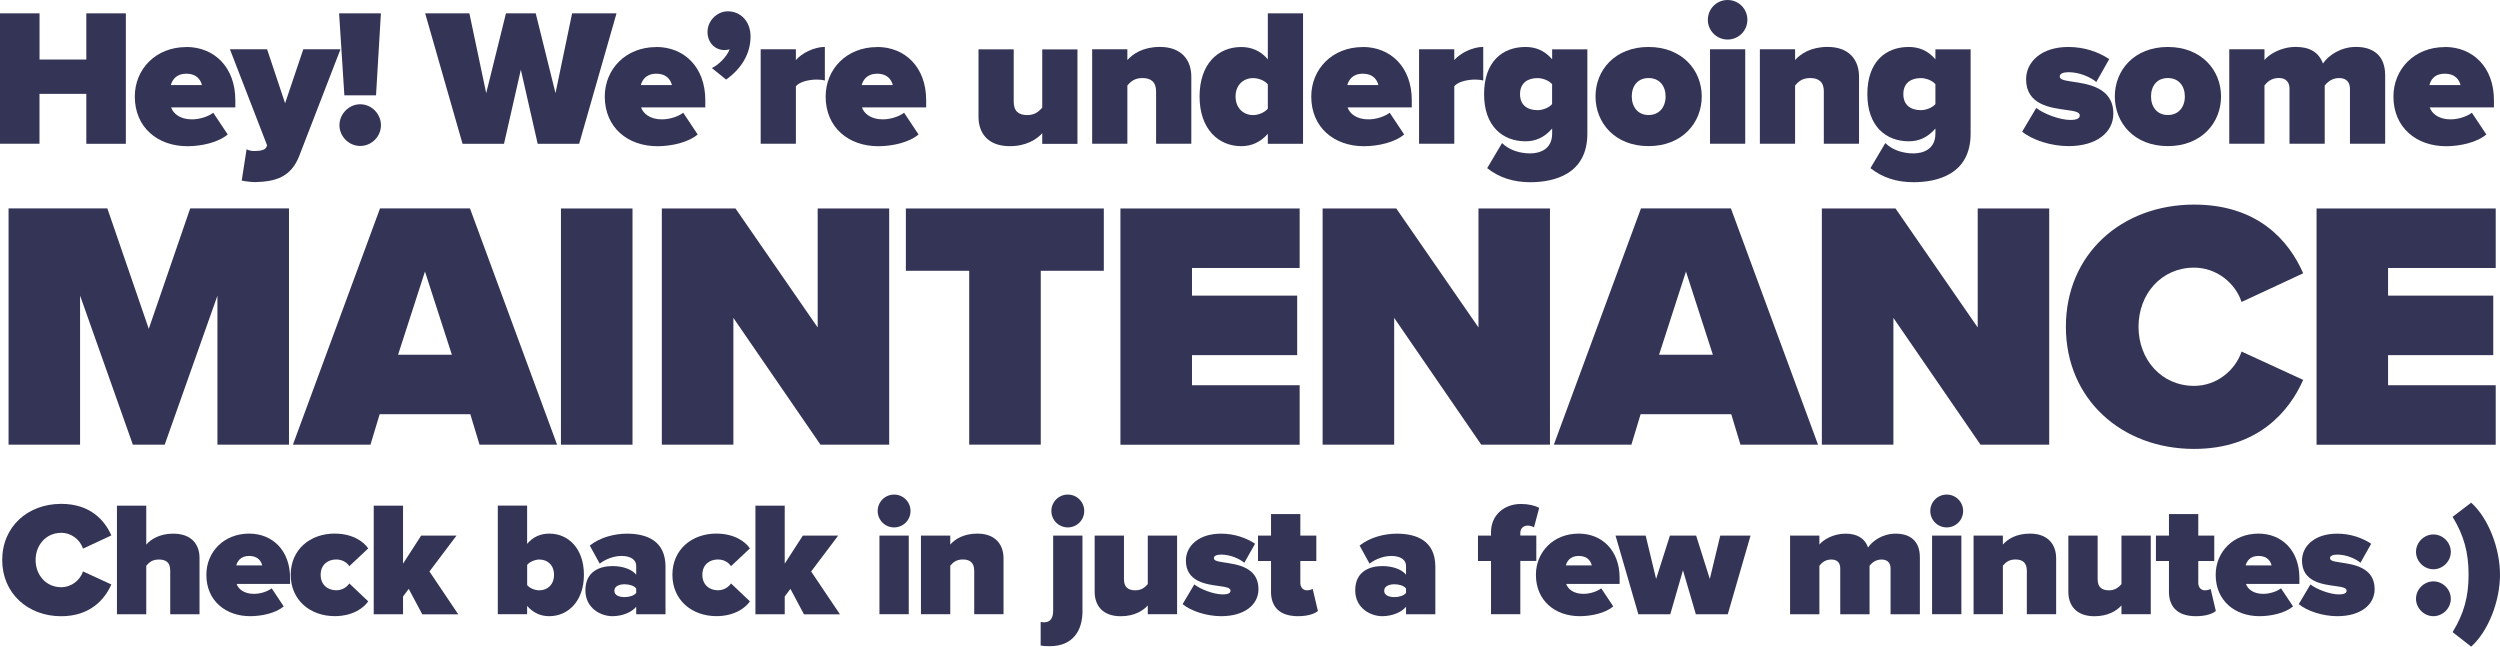
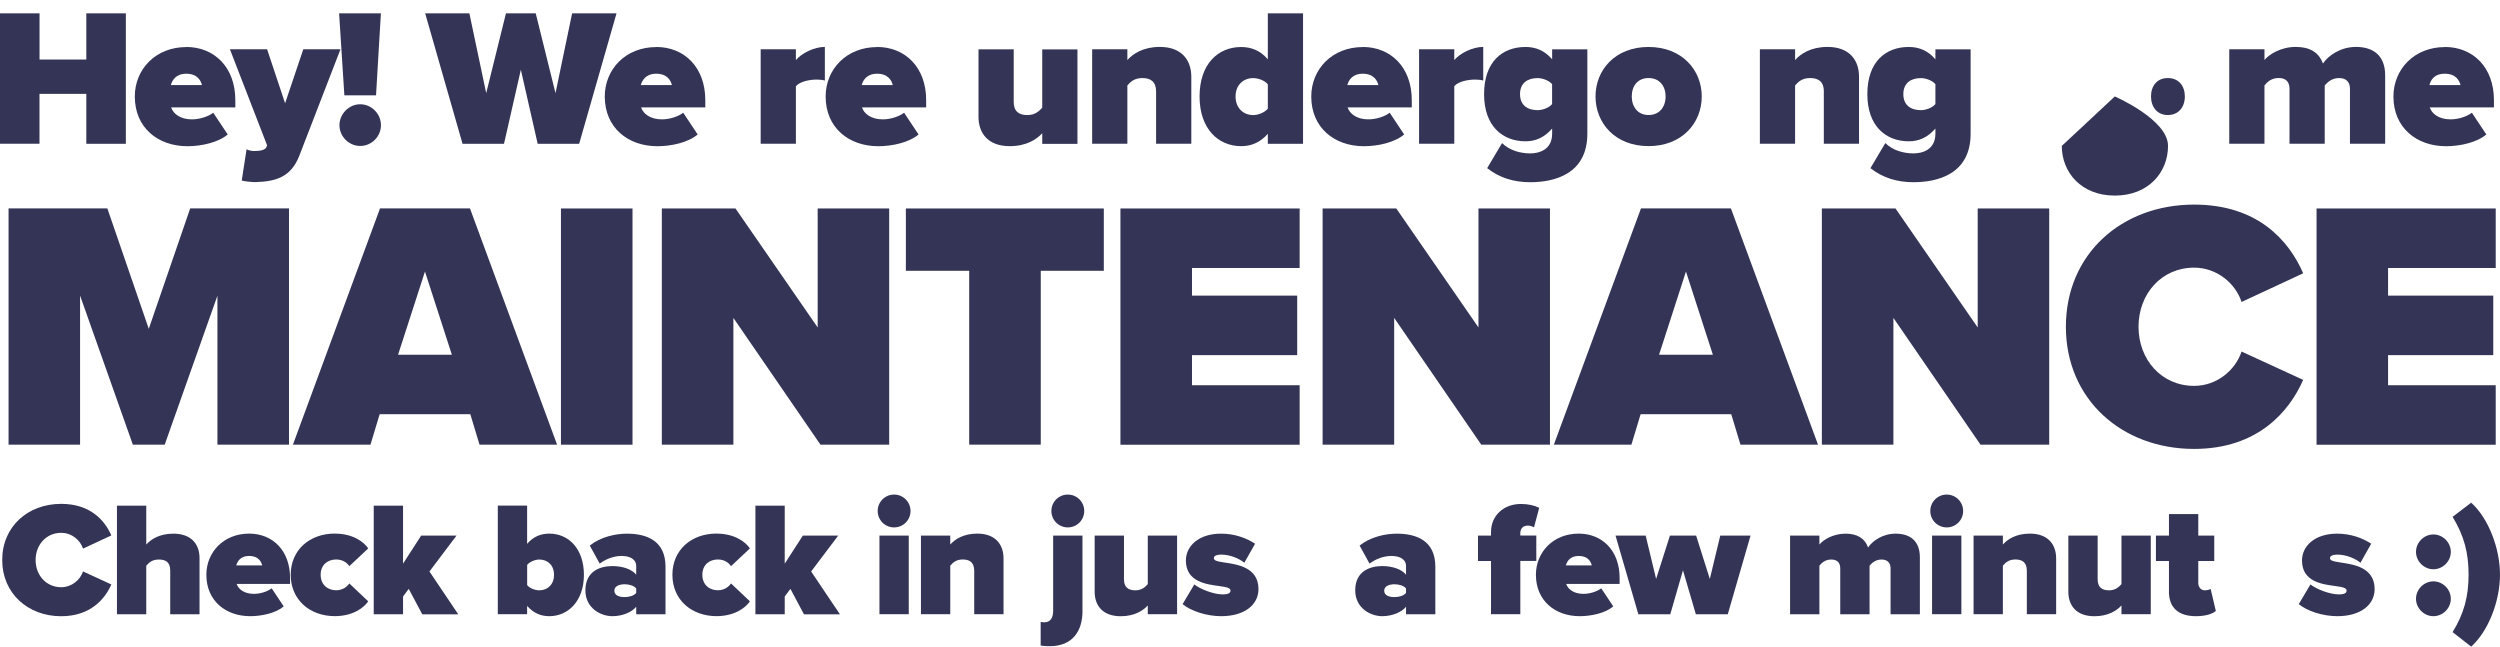
<svg xmlns="http://www.w3.org/2000/svg" id="Layer_2" viewBox="0 0 508.33 131.48">
  <defs>
    <style>.cls-1{fill:#343556;}</style>
  </defs>
  <g id="Layer_1-2">
    <path class="cls-1" d="M44.22,60.1l-10.73,30.31h-6.48l-10.73-30.31v30.31H1.74v-48.03h20.09l8.42,24.48,8.42-24.48h20.09v48.03h-14.55v-30.31Z" />
    <path class="cls-1" d="M95.63,84.22h-18.43l-1.87,6.19h-15.77l17.71-48.03h18.29l17.71,48.03h-15.77l-1.87-6.19ZM80.94,72.13h10.94l-5.47-16.92-5.47,16.92Z" />
    <path class="cls-1" d="M114.06,42.39h14.55v48.03h-14.55v-48.03Z" />
    <path class="cls-1" d="M149.12,64.64v25.78h-14.55v-48.03h14.98l16.71,24.19v-24.19h14.54v48.03h-13.97l-17.71-25.78Z" />
    <path class="cls-1" d="M197.08,55.06h-12.89v-12.67h40.25v12.67h-12.82v35.35h-14.55v-35.35Z" />
    <path class="cls-1" d="M227.82,42.39h36.44v12.1h-21.89v5.62h21.39v12.1h-21.39v6.12h21.89v12.1h-36.44v-48.03Z" />
    <path class="cls-1" d="M283.48,64.64v25.78h-14.55v-48.03h14.98l16.71,24.19v-24.19h14.54v48.03h-13.97l-17.71-25.78Z" />
    <path class="cls-1" d="M352.02,84.22h-18.43l-1.87,6.19h-15.77l17.71-48.03h18.29l17.71,48.03h-15.77l-1.87-6.19ZM337.33,72.13h10.95l-5.47-16.92-5.47,16.92Z" />
    <path class="cls-1" d="M384.99,64.64v25.78h-14.55v-48.03h14.98l16.71,24.19v-24.19h14.54v48.03h-13.97l-17.71-25.78Z" />
    <path class="cls-1" d="M420.06,66.44c0-14.83,11.38-24.84,26.07-24.84,12.96,0,19.3,7.34,22.18,13.97l-12.53,5.83c-1.22-3.74-4.97-6.98-9.65-6.98-6.62,0-11.3,5.33-11.3,12.02s4.68,12.02,11.3,12.02c4.68,0,8.42-3.24,9.65-6.98l12.53,5.76c-2.81,6.41-9.22,14.04-22.18,14.04-14.69,0-26.07-10.08-26.07-24.84Z" />
    <path class="cls-1" d="M471.03,42.39h36.43v12.1h-21.89v5.62h21.39v12.1h-21.39v6.12h21.89v12.1h-36.43v-48.03Z" />
    <path class="cls-1" d="M17.54,19.09h-9.51v10.14H0V2.71h8.04v9.39h9.51V2.71h8.04v26.53h-8.04v-10.14Z" />
    <path class="cls-1" d="M37.87,9.55c5.65,0,9.98,4.06,9.98,10.82v1.47h-13.05c.4,1.23,1.79,2.43,4.22,2.43,1.63,0,3.38-.6,4.34-1.35l2.94,4.42c-1.91,1.63-5.33,2.39-8.19,2.39-6.01,0-10.7-3.78-10.7-10.1,0-5.57,4.26-10.06,10.46-10.06ZM34.73,17.3h6.33c-.2-.83-.88-2.31-3.18-2.31-2.19,0-2.9,1.43-3.14,2.31Z" />
    <path class="cls-1" d="M51.64,30.71c1.39,0,2.27-.24,2.51-.76l.16-.4-7.56-19.53h7.56l3.66,10.98,3.7-10.98h7.56l-8.35,21.6c-1.71,4.46-4.89,5.29-8.95,5.41-.52,0-2.11-.12-2.78-.32l.99-6.36c.44.24,1.03.36,1.51.36Z" />
    <path class="cls-1" d="M68.94,2.71h8.51l-.99,16.67h-6.44l-1.07-16.67ZM73.24,21.2c2.31,0,4.22,1.95,4.22,4.26s-1.91,4.22-4.22,4.22-4.22-1.95-4.22-4.22,1.91-4.26,4.22-4.26Z" />
    <path class="cls-1" d="M105.9,14.2l-3.42,15.04h-8.43l-7.6-26.53h8.99l3.42,16.23,4.02-16.23h6.05l4.02,16.23,3.38-16.23h9.03l-7.6,26.53h-8.43l-3.42-15.04Z" />
    <path class="cls-1" d="M133.43,9.55c5.65,0,9.98,4.06,9.98,10.82v1.47h-13.05c.4,1.23,1.79,2.43,4.22,2.43,1.63,0,3.38-.6,4.34-1.35l2.94,4.42c-1.91,1.63-5.33,2.39-8.19,2.39-6.01,0-10.7-3.78-10.7-10.1,0-5.57,4.26-10.06,10.46-10.06ZM130.29,17.3h6.33c-.2-.83-.88-2.31-3.18-2.31-2.19,0-2.9,1.43-3.14,2.31Z" />
-     <path class="cls-1" d="M144.73,13.84c1.27-.56,3.1-2.31,3.62-3.82-.2.08-.6.16-1.03.16-1.91,0-3.46-1.47-3.46-3.7s1.91-4.18,4.14-4.18c2.43,0,4.61,1.87,4.61,5.13,0,3.5-1.87,6.56-4.97,8.75l-2.9-2.35Z" />
    <path class="cls-1" d="M154.67,10.02h7.16v2.19c1.19-1.39,3.7-2.67,5.89-2.67v6.84c-.36-.12-.95-.2-1.63-.2-1.51,0-3.46.4-4.26,1.35v11.7h-7.16V10.02Z" />
    <path class="cls-1" d="M178.34,9.55c5.65,0,9.98,4.06,9.98,10.82v1.47h-13.05c.4,1.23,1.79,2.43,4.22,2.43,1.63,0,3.38-.6,4.34-1.35l2.94,4.42c-1.91,1.63-5.33,2.39-8.19,2.39-6.01,0-10.7-3.78-10.7-10.1,0-5.57,4.26-10.06,10.46-10.06ZM175.2,17.3h6.33c-.2-.83-.88-2.31-3.18-2.31-2.19,0-2.9,1.43-3.14,2.31Z" />
    <path class="cls-1" d="M211.92,27.09c-1.11,1.23-3.22,2.63-6.6,2.63-4.46,0-6.36-2.67-6.36-5.97v-13.72h7.16v10.66c0,1.95,1.03,2.71,2.78,2.71,1.59,0,2.43-.84,3.02-1.51v-11.85h7.16v19.21h-7.16v-2.15Z" />
    <path class="cls-1" d="M235.07,18.62c0-1.99-1.07-2.75-2.78-2.75s-2.47.84-3.06,1.51v11.85h-7.16V10.02h7.16v2.19c1.11-1.27,3.22-2.67,6.6-2.67,4.46,0,6.4,2.71,6.4,6.05v13.64h-7.16v-10.62Z" />
    <path class="cls-1" d="M257.79,27.21c-1.63,1.83-3.46,2.51-5.41,2.51-4.65,0-8.47-3.5-8.47-10.1s3.74-10.06,8.47-10.06c1.95,0,3.9.68,5.41,2.51V2.71h7.16v26.53h-7.16v-2.03ZM257.79,17.15c-.68-.84-2.03-1.27-2.98-1.27-1.95,0-3.58,1.35-3.58,3.74s1.63,3.78,3.58,3.78c.96,0,2.31-.48,2.98-1.31v-4.93Z" />
    <path class="cls-1" d="M277.08,9.55c5.65,0,9.98,4.06,9.98,10.82v1.47h-13.05c.4,1.23,1.79,2.43,4.22,2.43,1.63,0,3.38-.6,4.34-1.35l2.94,4.42c-1.91,1.63-5.33,2.39-8.19,2.39-6.01,0-10.7-3.78-10.7-10.1,0-5.57,4.26-10.06,10.46-10.06ZM273.94,17.3h6.33c-.2-.83-.88-2.31-3.18-2.31-2.19,0-2.9,1.43-3.14,2.31Z" />
    <path class="cls-1" d="M288.54,10.02h7.16v2.19c1.19-1.39,3.7-2.67,5.89-2.67v6.84c-.36-.12-.96-.2-1.63-.2-1.51,0-3.46.4-4.26,1.35v11.7h-7.16V10.02Z" />
    <path class="cls-1" d="M305.41,29.08c1.47,1.47,3.66,2.11,5.73,2.11,1.67,0,4.46-.64,4.46-4.02v-1.03c-1.63,1.87-3.42,2.59-5.41,2.59-4.61,0-8.43-3.02-8.43-9.59s3.7-9.59,8.43-9.59c1.99,0,3.86.68,5.41,2.51v-2.03h7.16v17.15c0,8.31-6.84,9.87-11.62,9.87-3.3,0-6.25-.88-8.75-2.86l3.02-5.09ZM315.59,17.11c-.68-.8-2.03-1.23-2.94-1.23-1.95,0-3.58.92-3.58,3.26s1.63,3.26,3.58,3.26c.92,0,2.27-.44,2.94-1.23v-4.06Z" />
    <path class="cls-1" d="M324.42,19.61c0-5.37,3.98-10.06,10.78-10.06s10.82,4.69,10.82,10.06-3.98,10.1-10.82,10.1-10.78-4.73-10.78-10.1ZM338.67,19.61c0-2.11-1.23-3.74-3.46-3.74s-3.42,1.63-3.42,3.74,1.23,3.78,3.42,3.78,3.46-1.63,3.46-3.78Z" />
-     <path class="cls-1" d="M347.26,4.02c0-2.23,1.79-4.02,4.02-4.02s4.02,1.79,4.02,4.02-1.79,4.02-4.02,4.02-4.02-1.79-4.02-4.02ZM347.7,10.02h7.16v19.21h-7.16V10.02Z" />
    <path class="cls-1" d="M370.85,18.62c0-1.99-1.07-2.75-2.79-2.75s-2.47.84-3.06,1.51v11.85h-7.16V10.02h7.16v2.19c1.11-1.27,3.22-2.67,6.6-2.67,4.46,0,6.4,2.71,6.4,6.05v13.64h-7.16v-10.62Z" />
    <path class="cls-1" d="M383.34,29.08c1.47,1.47,3.66,2.11,5.73,2.11,1.67,0,4.46-.64,4.46-4.02v-1.03c-1.63,1.87-3.42,2.59-5.41,2.59-4.61,0-8.43-3.02-8.43-9.59s3.7-9.59,8.43-9.59c1.99,0,3.86.68,5.41,2.51v-2.03h7.16v17.15c0,8.31-6.84,9.87-11.62,9.87-3.3,0-6.25-.88-8.75-2.86l3.02-5.09ZM393.53,17.11c-.68-.8-2.03-1.23-2.94-1.23-1.95,0-3.58.92-3.58,3.26s1.63,3.26,3.58,3.26c.92,0,2.27-.44,2.94-1.23v-4.06Z" />
-     <path class="cls-1" d="M414.05,21.96c1.51,1.19,4.77,2.43,6.92,2.43,1.47,0,1.91-.4,1.91-.92,0-.64-.88-.88-2.71-1.11-3.22-.44-8.2-1.03-8.2-6.25,0-3.46,3.02-6.56,8.59-6.56,3.22,0,6.09.99,8.31,2.47l-2.62,4.65c-1.19-.99-3.42-1.99-5.65-1.99-1.03,0-1.79.28-1.79.84s.56.8,2.47,1.07c3.22.48,8.43,1.15,8.43,6.52,0,3.82-3.42,6.6-9.11,6.6-3.54,0-7.36-1.23-9.43-2.94l2.86-4.81Z" />
-     <path class="cls-1" d="M430.01,19.61c0-5.37,3.98-10.06,10.78-10.06s10.82,4.69,10.82,10.06-3.98,10.1-10.82,10.1-10.78-4.73-10.78-10.1ZM444.25,19.61c0-2.11-1.23-3.74-3.46-3.74s-3.42,1.63-3.42,3.74,1.23,3.78,3.42,3.78,3.46-1.63,3.46-3.78Z" />
+     <path class="cls-1" d="M430.01,19.61s10.82,4.69,10.82,10.06-3.98,10.1-10.82,10.1-10.78-4.73-10.78-10.1ZM444.25,19.61c0-2.11-1.23-3.74-3.46-3.74s-3.42,1.63-3.42,3.74,1.23,3.78,3.42,3.78,3.46-1.63,3.46-3.78Z" />
    <path class="cls-1" d="M477.82,18.02c0-1.15-.6-2.15-2.19-2.15s-2.47.96-2.94,1.51v11.85h-7.16v-11.22c0-1.15-.56-2.15-2.19-2.15s-2.43.96-2.9,1.51v11.85h-7.16V10.02h7.16v2.19c.83-1.07,3.26-2.67,6.36-2.67,2.71,0,4.65.99,5.53,3.38,1.11-1.67,3.62-3.38,6.72-3.38,3.54,0,5.93,1.79,5.93,5.77v13.92h-7.16v-11.22Z" />
    <path class="cls-1" d="M497.12,9.55c5.65,0,9.98,4.06,9.98,10.82v1.47h-13.05c.4,1.23,1.79,2.43,4.22,2.43,1.63,0,3.38-.6,4.34-1.35l2.94,4.42c-1.91,1.63-5.33,2.39-8.19,2.39-6.01,0-10.7-3.78-10.7-10.1,0-5.57,4.26-10.06,10.46-10.06ZM493.98,17.3h6.32c-.2-.83-.88-2.31-3.18-2.31s-2.9,1.43-3.14,2.31Z" />
    <path class="cls-1" d="M.45,113.87c0-6.82,5.23-11.42,11.99-11.42,5.96,0,8.87,3.38,10.2,6.42l-5.76,2.68c-.56-1.72-2.28-3.21-4.44-3.21-3.05,0-5.2,2.45-5.2,5.53s2.15,5.53,5.2,5.53c2.15,0,3.87-1.49,4.44-3.21l5.76,2.65c-1.29,2.95-4.24,6.46-10.2,6.46-6.75,0-11.99-4.64-11.99-11.42Z" />
    <path class="cls-1" d="M34.61,115.99c0-1.66-.89-2.22-2.32-2.22s-2.05.7-2.55,1.26v9.87h-5.96v-22.08h5.96v7.91c.93-1.06,2.68-2.22,5.5-2.22,3.71,0,5.33,2.19,5.33,4.97v11.42h-5.96v-8.91Z" />
    <path class="cls-1" d="M50.67,108.5c4.7,0,8.31,3.38,8.31,9.01v1.22h-10.86c.33,1.03,1.49,2.02,3.51,2.02,1.36,0,2.81-.5,3.61-1.13l2.45,3.68c-1.59,1.36-4.44,1.99-6.82,1.99-5,0-8.91-3.15-8.91-8.41,0-4.64,3.54-8.38,8.71-8.38ZM48.05,114.96h5.26c-.17-.7-.73-1.92-2.65-1.92-1.82,0-2.42,1.19-2.62,1.92Z" />
    <path class="cls-1" d="M68.08,108.5c3.64,0,5.89,1.66,6.79,3.01l-3.84,3.61c-.5-.76-1.42-1.36-2.68-1.36-1.69,0-3.15,1.06-3.15,3.11s1.46,3.15,3.15,3.15c1.26,0,2.19-.66,2.68-1.39l3.84,3.64c-.89,1.33-3.15,3.01-6.79,3.01-5.07,0-8.97-3.31-8.97-8.41s3.91-8.38,8.97-8.38Z" />
    <path class="cls-1" d="M83.11,119.73l-1.16,1.56v3.61h-5.96v-22.08h5.96v11.79l3.68-5.7h7.19l-5.5,7.29,5.86,8.71h-7.32l-2.75-5.17Z" />
    <path class="cls-1" d="M101.22,102.81h5.96v7.78c1.26-1.52,2.88-2.09,4.5-2.09,3.94,0,7.05,3.08,7.05,8.38s-3.18,8.41-7.05,8.41c-1.62,0-3.15-.56-4.5-2.09v1.69h-5.96v-22.08ZM109.67,120.03c1.62,0,2.98-1.13,2.98-3.15s-1.36-3.11-2.98-3.11c-.79,0-1.92.4-2.48,1.09v4.11c.56.7,1.69,1.06,2.48,1.06Z" />
    <path class="cls-1" d="M129.36,123.37c-.89,1.13-2.85,1.92-4.83,1.92-2.38,0-5.5-1.62-5.5-5.26,0-3.97,3.11-4.93,5.5-4.93,2.09,0,3.97.66,4.83,1.75v-1.82c0-1.13-1.03-1.99-2.98-1.99-1.49,0-3.18.6-4.44,1.56l-2.02-3.67c2.15-1.72,5.13-2.42,7.55-2.42,3.97,0,7.85,1.39,7.85,6.72v9.67h-5.96v-1.52ZM129.36,119.66c-.4-.56-1.42-.86-2.35-.86-.99,0-2.09.33-2.09,1.32s1.09,1.29,2.09,1.29c.93,0,1.95-.3,2.35-.86v-.89Z" />
    <path class="cls-1" d="M145.69,108.5c3.64,0,5.89,1.66,6.79,3.01l-3.84,3.61c-.5-.76-1.42-1.36-2.68-1.36-1.69,0-3.15,1.06-3.15,3.11s1.46,3.15,3.15,3.15c1.26,0,2.19-.66,2.68-1.39l3.84,3.64c-.89,1.33-3.15,3.01-6.79,3.01-5.07,0-8.97-3.31-8.97-8.41s3.91-8.38,8.97-8.38Z" />
    <path class="cls-1" d="M160.72,119.73l-1.16,1.56v3.61h-5.96v-22.08h5.96v11.79l3.68-5.7h7.19l-5.5,7.29,5.86,8.71h-7.32l-2.75-5.17Z" />
    <path class="cls-1" d="M178.46,103.9c0-1.85,1.49-3.34,3.34-3.34s3.34,1.49,3.34,3.34-1.49,3.34-3.34,3.34-3.34-1.49-3.34-3.34ZM178.82,108.9h5.96v15.99h-5.96v-15.99Z" />
    <path class="cls-1" d="M198.09,116.05c0-1.66-.89-2.29-2.32-2.29s-2.05.7-2.55,1.26v9.87h-5.96v-15.99h5.96v1.82c.93-1.06,2.68-2.22,5.5-2.22,3.71,0,5.33,2.25,5.33,5.03v11.36h-5.96v-8.84Z" />
    <path class="cls-1" d="M220.11,124.2c0,4.11-2.02,7.19-6.66,7.19-.76,0-1.36-.03-1.85-.13v-4.8c.33.07.6.07.79.07,1.09,0,1.75-.79,1.75-2.32v-15.3h5.96v15.3ZM213.78,103.9c0-1.85,1.49-3.34,3.34-3.34s3.34,1.49,3.34,3.34-1.49,3.34-3.34,3.34-3.34-1.49-3.34-3.34Z" />
    <path class="cls-1" d="M233.38,123.11c-.93,1.03-2.68,2.19-5.5,2.19-3.71,0-5.3-2.22-5.3-4.97v-11.42h5.96v8.87c0,1.62.86,2.25,2.32,2.25,1.32,0,2.02-.7,2.52-1.26v-9.87h5.96v15.99h-5.96v-1.79Z" />
    <path class="cls-1" d="M242.85,118.84c1.26.99,3.97,2.02,5.76,2.02,1.23,0,1.59-.33,1.59-.76,0-.53-.73-.73-2.25-.93-2.68-.36-6.82-.86-6.82-5.2,0-2.88,2.52-5.46,7.15-5.46,2.68,0,5.07.83,6.92,2.05l-2.19,3.87c-.99-.83-2.85-1.66-4.7-1.66-.86,0-1.49.23-1.49.7s.46.66,2.05.89c2.68.4,7.02.96,7.02,5.43,0,3.18-2.85,5.5-7.58,5.5-2.95,0-6.13-1.03-7.85-2.45l2.38-4.01Z" />
-     <path class="cls-1" d="M258.44,120.26v-6.19h-2.65v-5.17h2.65v-4.37h5.96v4.37h3.25v5.17h-3.25v4.47c0,.83.53,1.49,1.32,1.49.53,0,1.06-.17,1.19-.3l1.06,4.5c-.63.56-2.02,1.06-4.04,1.06-3.54,0-5.5-1.69-5.5-5.03Z" />
    <path class="cls-1" d="M285.89,123.37c-.89,1.13-2.85,1.92-4.83,1.92-2.38,0-5.5-1.62-5.5-5.26,0-3.97,3.11-4.93,5.5-4.93,2.09,0,3.97.66,4.83,1.75v-1.82c0-1.13-1.03-1.99-2.98-1.99-1.49,0-3.18.6-4.44,1.56l-2.02-3.67c2.15-1.72,5.13-2.42,7.55-2.42,3.97,0,7.85,1.39,7.85,6.72v9.67h-5.96v-1.52ZM285.89,119.66c-.4-.56-1.42-.86-2.35-.86-.99,0-2.09.33-2.09,1.32s1.09,1.29,2.09,1.29c.93,0,1.95-.3,2.35-.86v-.89Z" />
    <path class="cls-1" d="M303.17,114.07h-2.65v-5.17h2.65v-.73c0-3.31,2.55-5.7,6.09-5.7,1.52,0,2.85.33,3.71.79l-1.06,3.97c-.36-.23-.83-.36-1.26-.36-.89,0-1.52.56-1.52,1.49v.53h3.25v5.17h-3.25v10.83h-5.96v-10.83Z" />
    <path class="cls-1" d="M321.01,108.5c4.7,0,8.31,3.38,8.31,9.01v1.22h-10.86c.33,1.03,1.49,2.02,3.51,2.02,1.36,0,2.81-.5,3.61-1.13l2.45,3.68c-1.59,1.36-4.44,1.99-6.82,1.99-5,0-8.91-3.15-8.91-8.41,0-4.64,3.54-8.38,8.71-8.38ZM318.4,114.96h5.26c-.17-.7-.73-1.92-2.65-1.92-1.82,0-2.42,1.19-2.62,1.92Z" />
    <path class="cls-1" d="M342.2,115.96l-2.58,8.94h-6.49l-4.64-15.99h6.13l2.12,8.81,2.81-8.81h5.33l2.78,8.81,2.12-8.81h6.16l-4.63,15.99h-6.49l-2.62-8.94Z" />
    <path class="cls-1" d="M384.41,115.56c0-.96-.5-1.79-1.82-1.79s-2.05.79-2.45,1.26v9.87h-5.96v-9.34c0-.96-.46-1.79-1.82-1.79s-2.02.79-2.42,1.26v9.87h-5.96v-15.99h5.96v1.82c.7-.89,2.72-2.22,5.3-2.22,2.25,0,3.87.83,4.6,2.81.93-1.39,3.01-2.81,5.6-2.81,2.95,0,4.93,1.49,4.93,4.8v11.59h-5.96v-9.34Z" />
    <path class="cls-1" d="M392.49,103.9c0-1.85,1.49-3.34,3.34-3.34s3.34,1.49,3.34,3.34-1.49,3.34-3.34,3.34-3.34-1.49-3.34-3.34ZM392.85,108.9h5.96v15.99h-5.96v-15.99Z" />
    <path class="cls-1" d="M412.12,116.05c0-1.66-.89-2.29-2.32-2.29s-2.05.7-2.55,1.26v9.87h-5.96v-15.99h5.96v1.82c.93-1.06,2.68-2.22,5.5-2.22,3.71,0,5.33,2.25,5.33,5.03v11.36h-5.96v-8.84Z" />
    <path class="cls-1" d="M431.36,123.11c-.93,1.03-2.68,2.19-5.5,2.19-3.71,0-5.3-2.22-5.3-4.97v-11.42h5.96v8.87c0,1.62.86,2.25,2.32,2.25,1.32,0,2.02-.7,2.52-1.26v-9.87h5.96v15.99h-5.96v-1.79Z" />
    <path class="cls-1" d="M441.02,120.26v-6.19h-2.65v-5.17h2.65v-4.37h5.96v4.37h3.25v5.17h-3.25v4.47c0,.83.53,1.49,1.32,1.49.53,0,1.06-.17,1.19-.3l1.06,4.5c-.63.56-2.02,1.06-4.04,1.06-3.54,0-5.5-1.69-5.5-5.03Z" />
-     <path class="cls-1" d="M459.23,108.5c4.7,0,8.31,3.38,8.31,9.01v1.22h-10.86c.33,1.03,1.49,2.02,3.51,2.02,1.36,0,2.81-.5,3.61-1.13l2.45,3.68c-1.59,1.36-4.44,1.99-6.82,1.99-5,0-8.91-3.15-8.91-8.41,0-4.64,3.54-8.38,8.71-8.38ZM456.62,114.96h5.26c-.17-.7-.73-1.92-2.65-1.92-1.82,0-2.42,1.19-2.62,1.92Z" />
    <path class="cls-1" d="M469.79,118.84c1.26.99,3.97,2.02,5.76,2.02,1.23,0,1.59-.33,1.59-.76,0-.53-.73-.73-2.25-.93-2.68-.36-6.82-.86-6.82-5.2,0-2.88,2.52-5.46,7.15-5.46,2.68,0,5.07.83,6.92,2.05l-2.18,3.87c-.99-.83-2.85-1.66-4.7-1.66-.86,0-1.49.23-1.49.7s.46.66,2.05.89c2.68.4,7.02.96,7.02,5.43,0,3.18-2.85,5.5-7.58,5.5-2.95,0-6.13-1.03-7.85-2.45l2.38-4.01Z" />
    <path class="cls-1" d="M494.79,108.67c1.92,0,3.54,1.62,3.54,3.54s-1.62,3.54-3.54,3.54-3.54-1.62-3.54-3.54,1.62-3.54,3.54-3.54ZM494.79,118.21c1.92,0,3.54,1.62,3.54,3.54s-1.62,3.54-3.54,3.54-3.54-1.62-3.54-3.54,1.62-3.54,3.54-3.54Z" />
    <path class="cls-1" d="M498.69,105.09l3.78-2.88c3.51,3.15,5.86,9.3,5.86,14.64s-2.35,11.49-5.86,14.63l-3.78-2.95c2.35-3.81,3.25-7.29,3.25-11.69s-.89-7.88-3.25-11.75Z" />
  </g>
</svg>